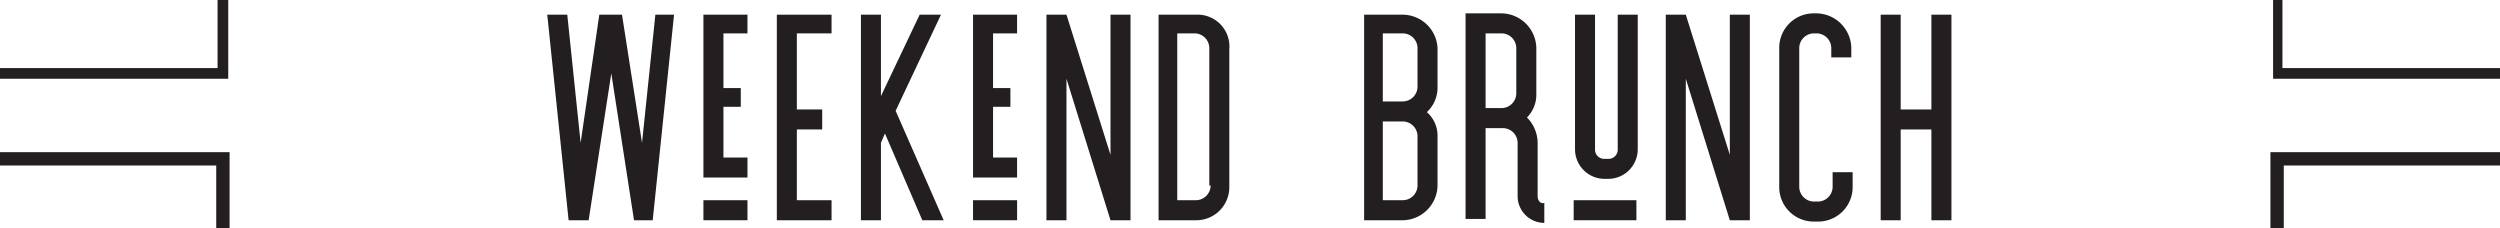
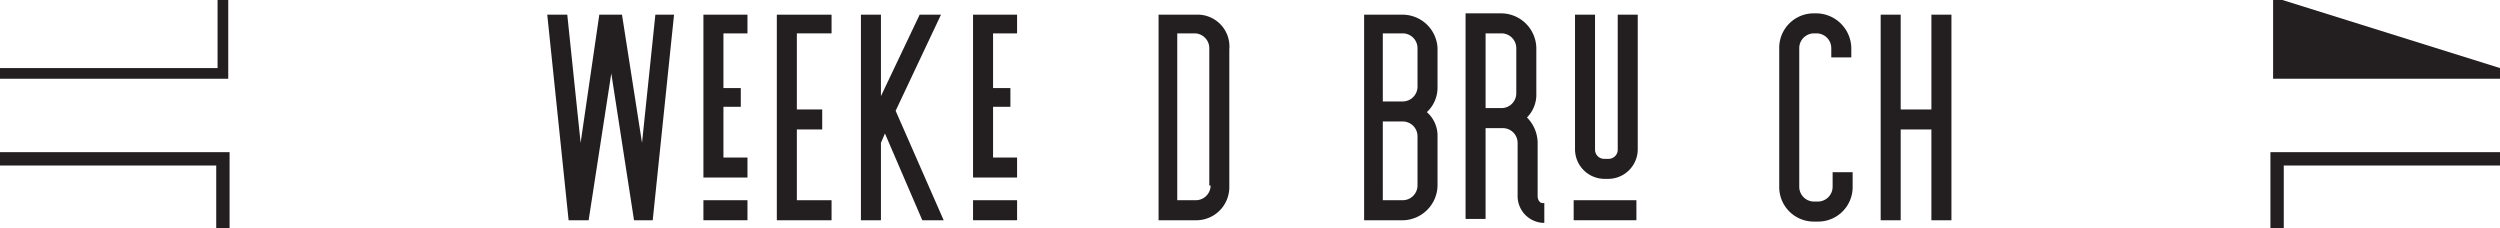
<svg xmlns="http://www.w3.org/2000/svg" width="484" height="44.188" viewBox="0 0 484 44.188">
  <g id="Weekend_Brunch" transform="translate(-21.4)">
    <path id="Path_1413" data-name="Path 1413" d="M80.747,25.907,76.871,1.1H72.478L68.86,25.907,66.276,1.1H62.4l4.135,39.8h3.876L74.8,12.47,79.2,40.9h3.618L86.949,1.1H83.331Z" transform="translate(64.948 1.743)" fill="#231f20" />
    <rect id="Rectangle_254" data-name="Rectangle 254" width="8.528" height="3.876" transform="translate(157.582 38.761)" fill="#231f20" />
    <path id="Path_1414" data-name="Path 1414" d="M74.1,32.626h8.528V28.75H77.976V18.93h3.359V15.312H77.976V4.718h4.651V1.1H74.1Z" transform="translate(83.482 1.743)" fill="#231f20" />
    <path id="Path_1415" data-name="Path 1415" d="M79.6,40.9H90.195V37.019H83.476v-13.7h4.91V19.447h-4.91V4.718h6.719V1.1H79.6Z" transform="translate(92.194 1.743)" fill="#231f20" />
    <path id="Path_1416" data-name="Path 1416" d="M101.4,1.1H97.27L89.776,16.863V1.1H85.9V40.9h3.876V25.907l.775-1.809,7.235,16.8h4.135l-9.3-21.19Z" transform="translate(102.174 1.743)" fill="#231f20" />
    <path id="Path_1417" data-name="Path 1417" d="M94.3,32.626h8.527V28.75H98.176V18.93h3.359V15.312H98.176V4.718h4.651V1.1H94.3Z" transform="translate(115.48 1.743)" fill="#231f20" />
    <rect id="Rectangle_255" data-name="Rectangle 255" width="8.528" height="3.876" transform="translate(209.78 38.761)" fill="#231f20" />
-     <path id="Path_1418" data-name="Path 1418" d="M112.2,28.233,103.676,1.1H99.8V40.9h3.876V13.5L112.2,40.9h3.876V1.1H112.2Z" transform="translate(124.193 1.743)" fill="#231f20" />
    <path id="Path_1419" data-name="Path 1419" d="M115.435,1.1H108.2V40.9h7.235a6.4,6.4,0,0,0,6.46-6.46V7.819A6.172,6.172,0,0,0,115.435,1.1Zm2.842,33.076a2.868,2.868,0,0,1-2.842,2.842h-3.618V4.718h3.359A2.868,2.868,0,0,1,118.02,7.56V34.176Z" transform="translate(137.499 1.742)" fill="#231f20" />
    <path id="Path_1420" data-name="Path 1420" d="M131.094,1.1H123.6V40.9h7.494a6.841,6.841,0,0,0,6.719-6.719V24.615a6.051,6.051,0,0,0-2.067-4.651,6.471,6.471,0,0,0,2.067-4.651V7.56A6.792,6.792,0,0,0,131.094,1.1Zm2.842,33.076a2.868,2.868,0,0,1-2.842,2.842h-3.876V21.773h3.876a2.868,2.868,0,0,1,2.842,2.842Zm0-19.122a2.868,2.868,0,0,1-2.842,2.843h-3.876V4.718h3.876a2.868,2.868,0,0,1,2.842,2.842Z" transform="translate(161.894 1.743)" fill="#231f20" />
    <path id="Path_1421" data-name="Path 1421" d="M145.154,36.4V26.066a7.06,7.06,0,0,0-2.067-4.91A6.227,6.227,0,0,0,144.9,16.5V7.719A6.841,6.841,0,0,0,138.177,1H131.2V40.8h3.876V23.223h3.359a2.868,2.868,0,0,1,2.843,2.843V36.4a5.183,5.183,0,0,0,5.168,5.168V37.694C145.671,37.952,145.154,37.177,145.154,36.4ZM141.02,16.5a2.868,2.868,0,0,1-2.842,2.843h-3.1V4.876h3.1a2.868,2.868,0,0,1,2.842,2.842Z" transform="translate(173.933 1.584)" fill="#231f20" />
    <rect id="Rectangle_256" data-name="Rectangle 256" width="12.145" height="3.876" transform="translate(326.064 38.761)" fill="#231f20" />
    <path id="Path_1422" data-name="Path 1422" d="M147.669,27.2a1.766,1.766,0,0,1-1.809,1.809h-.775a1.766,1.766,0,0,1-1.809-1.809V1.1H139.4V27.2a5.735,5.735,0,0,0,5.685,5.685h.775a5.735,5.735,0,0,0,5.685-5.685V1.1h-3.876Z" transform="translate(186.923 1.743)" fill="#231f20" />
-     <path id="Path_1423" data-name="Path 1423" d="M158.6,28.233,150.076,1.1H146.2V40.9h3.876V13.5L158.6,40.9h3.876V1.1H158.6Z" transform="translate(197.695 1.743)" fill="#231f20" />
    <path id="Path_1424" data-name="Path 1424" d="M161.935,1h-.517A6.672,6.672,0,0,0,154.7,7.719V34.593a6.672,6.672,0,0,0,6.719,6.719h.775a6.672,6.672,0,0,0,6.719-6.719V31.751h-3.876v2.843a2.868,2.868,0,0,1-2.843,2.843h-.775a2.868,2.868,0,0,1-2.843-2.843V7.719a2.868,2.868,0,0,1,2.843-2.842h.517a2.868,2.868,0,0,1,2.842,2.842V9.527h3.876V7.719A6.841,6.841,0,0,0,161.935,1Z" transform="translate(211.159 1.584)" fill="#231f20" />
    <path id="Path_1425" data-name="Path 1425" d="M172.12,19.447h-5.943V1.1H162.3V40.9h3.876V23.323h5.943V40.9H176V1.1H172.12Z" transform="translate(223.198 1.743)" fill="#231f20" />
    <path id="Path_1426" data-name="Path 1426" d="M65.588,0V15.246H21.4V13.179H63.521V0Z" transform="translate(0)" fill="#231f20" />
    <path id="Path_1427" data-name="Path 1427" d="M65.846,11.4V26.129H63.262V13.984H21.4V11.4Z" transform="translate(0 18.059)" fill="#231f20" />
-     <path id="Path_1428" data-name="Path 1428" d="M235.63,13.179v2.067H191.7V0h1.809V13.179Z" transform="translate(269.771)" fill="#231f20" />
+     <path id="Path_1428" data-name="Path 1428" d="M235.63,13.179v2.067H191.7V0h1.809Z" transform="translate(269.771)" fill="#231f20" />
    <path id="Path_1429" data-name="Path 1429" d="M235.946,11.4v2.584H194.084V26.129H191.5V11.4Z" transform="translate(269.454 18.059)" fill="#231f20" />
  </g>
</svg>